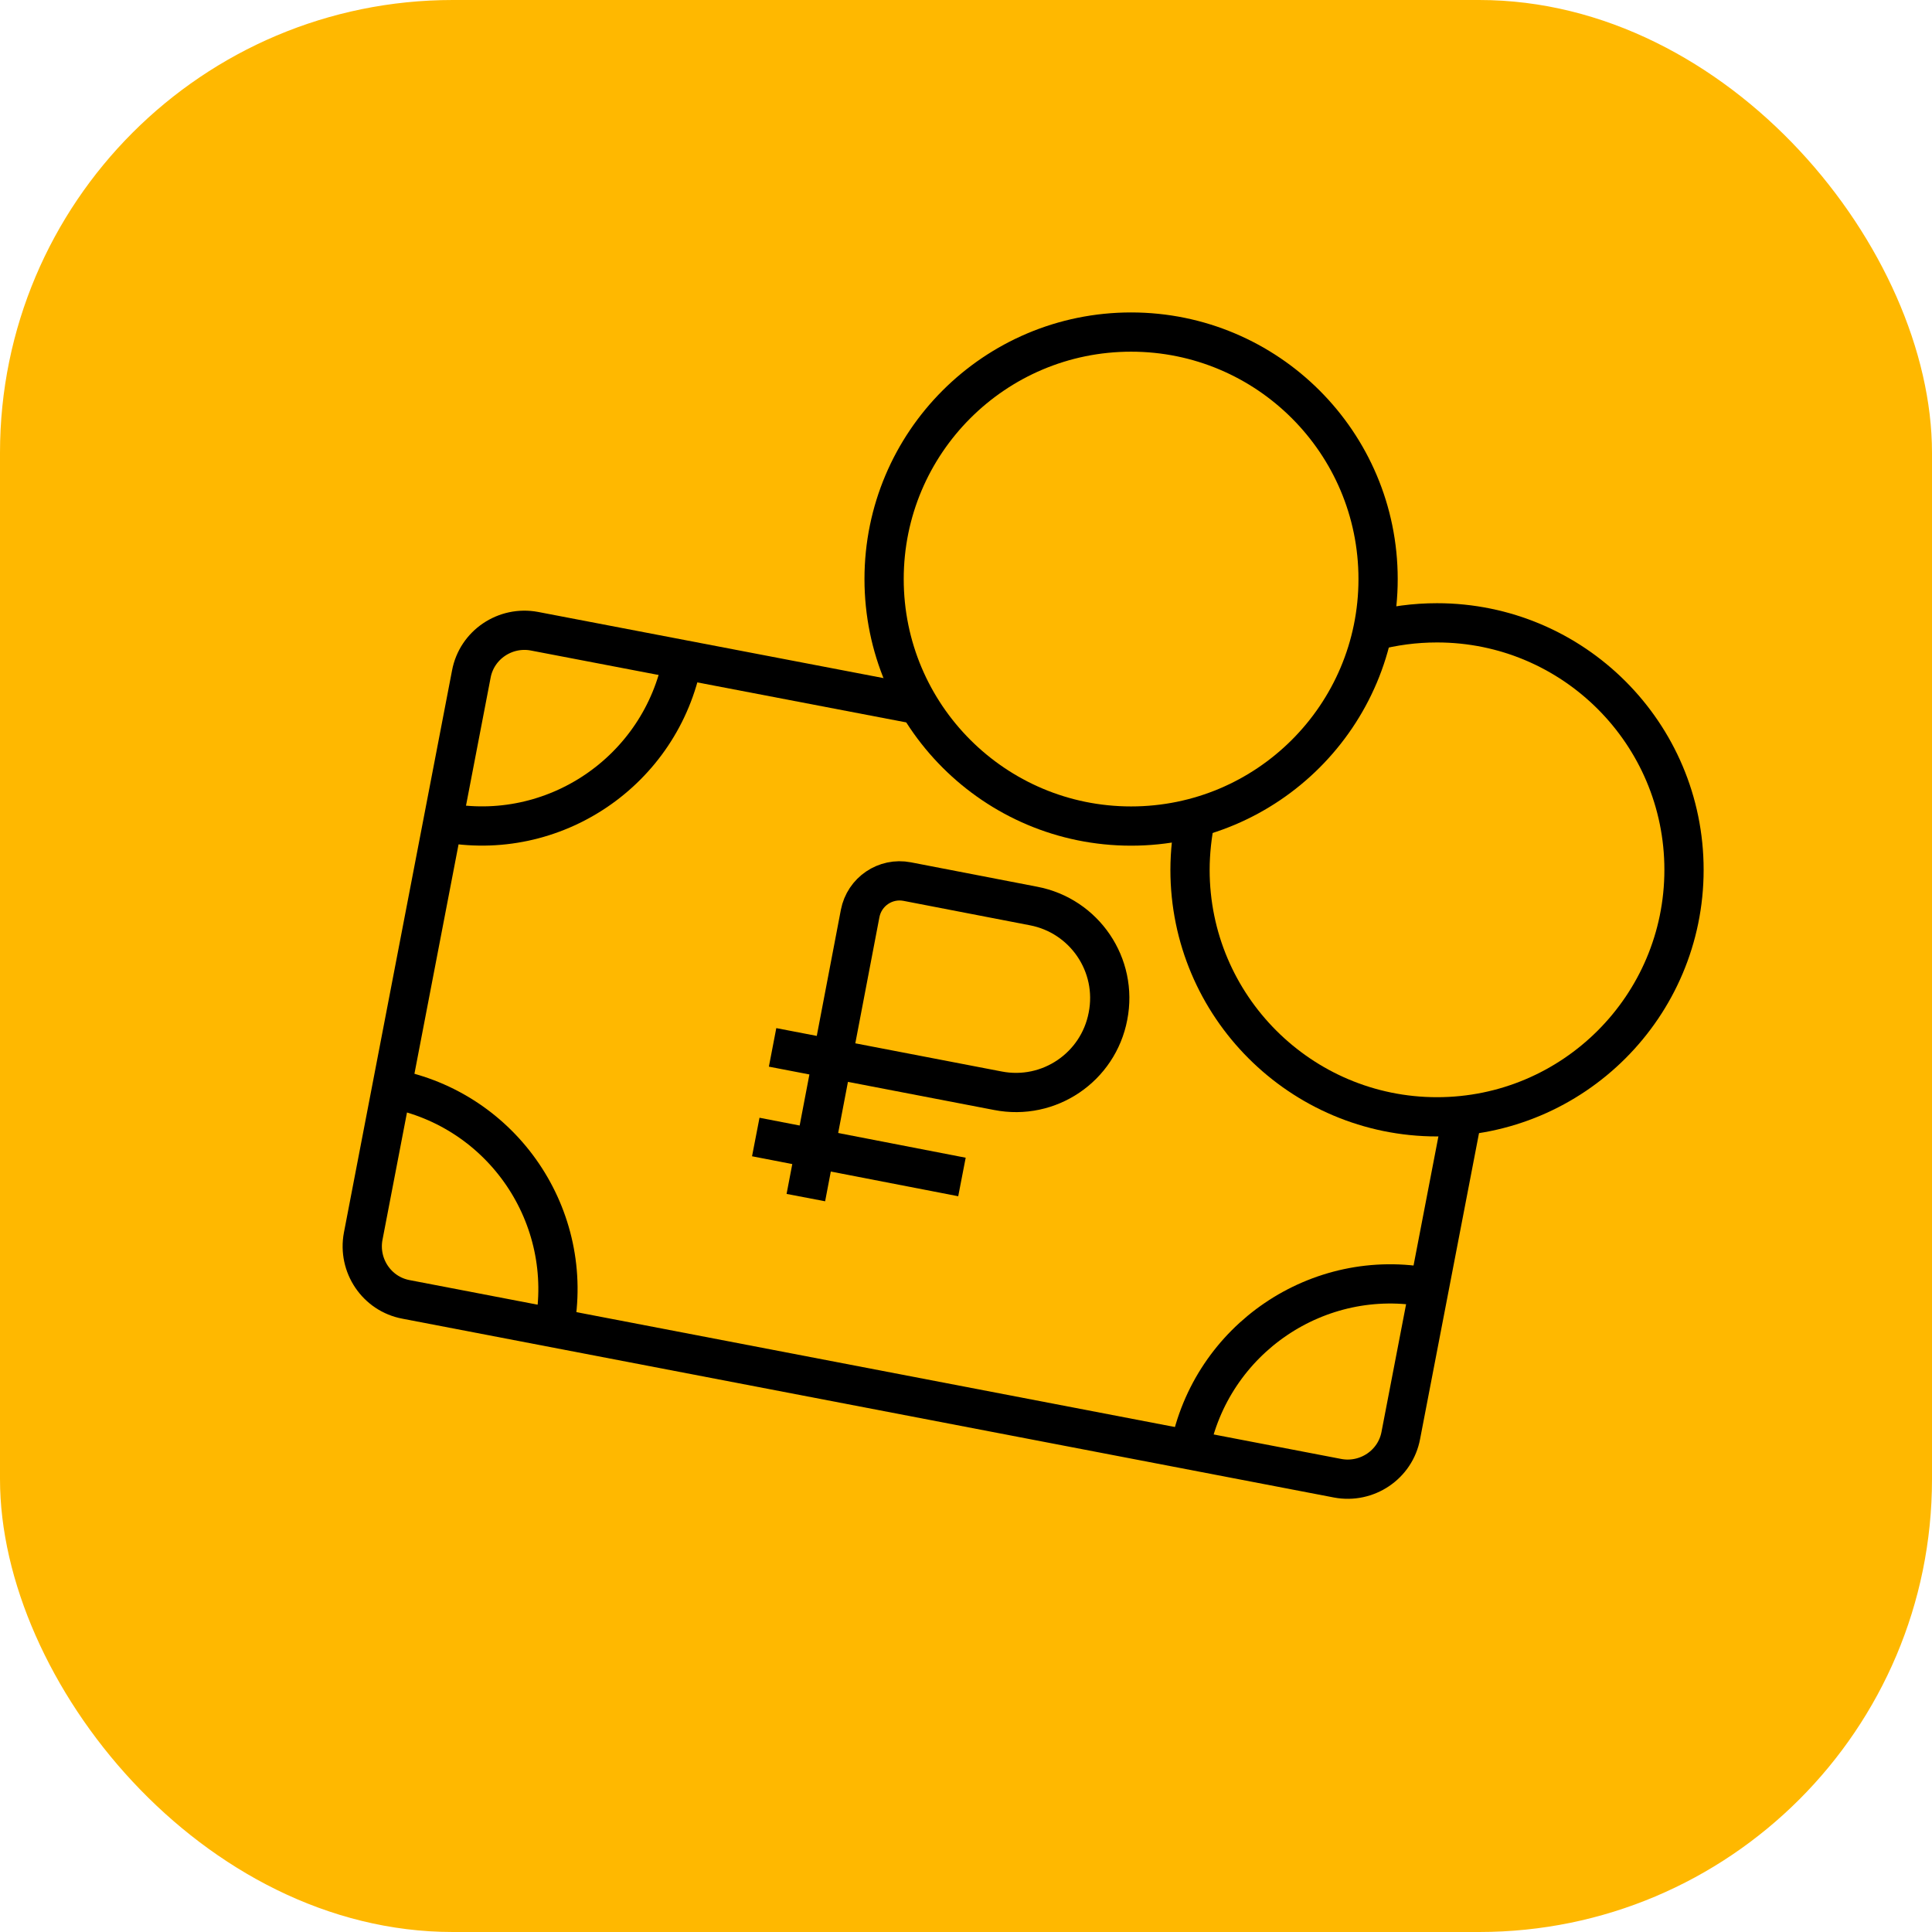
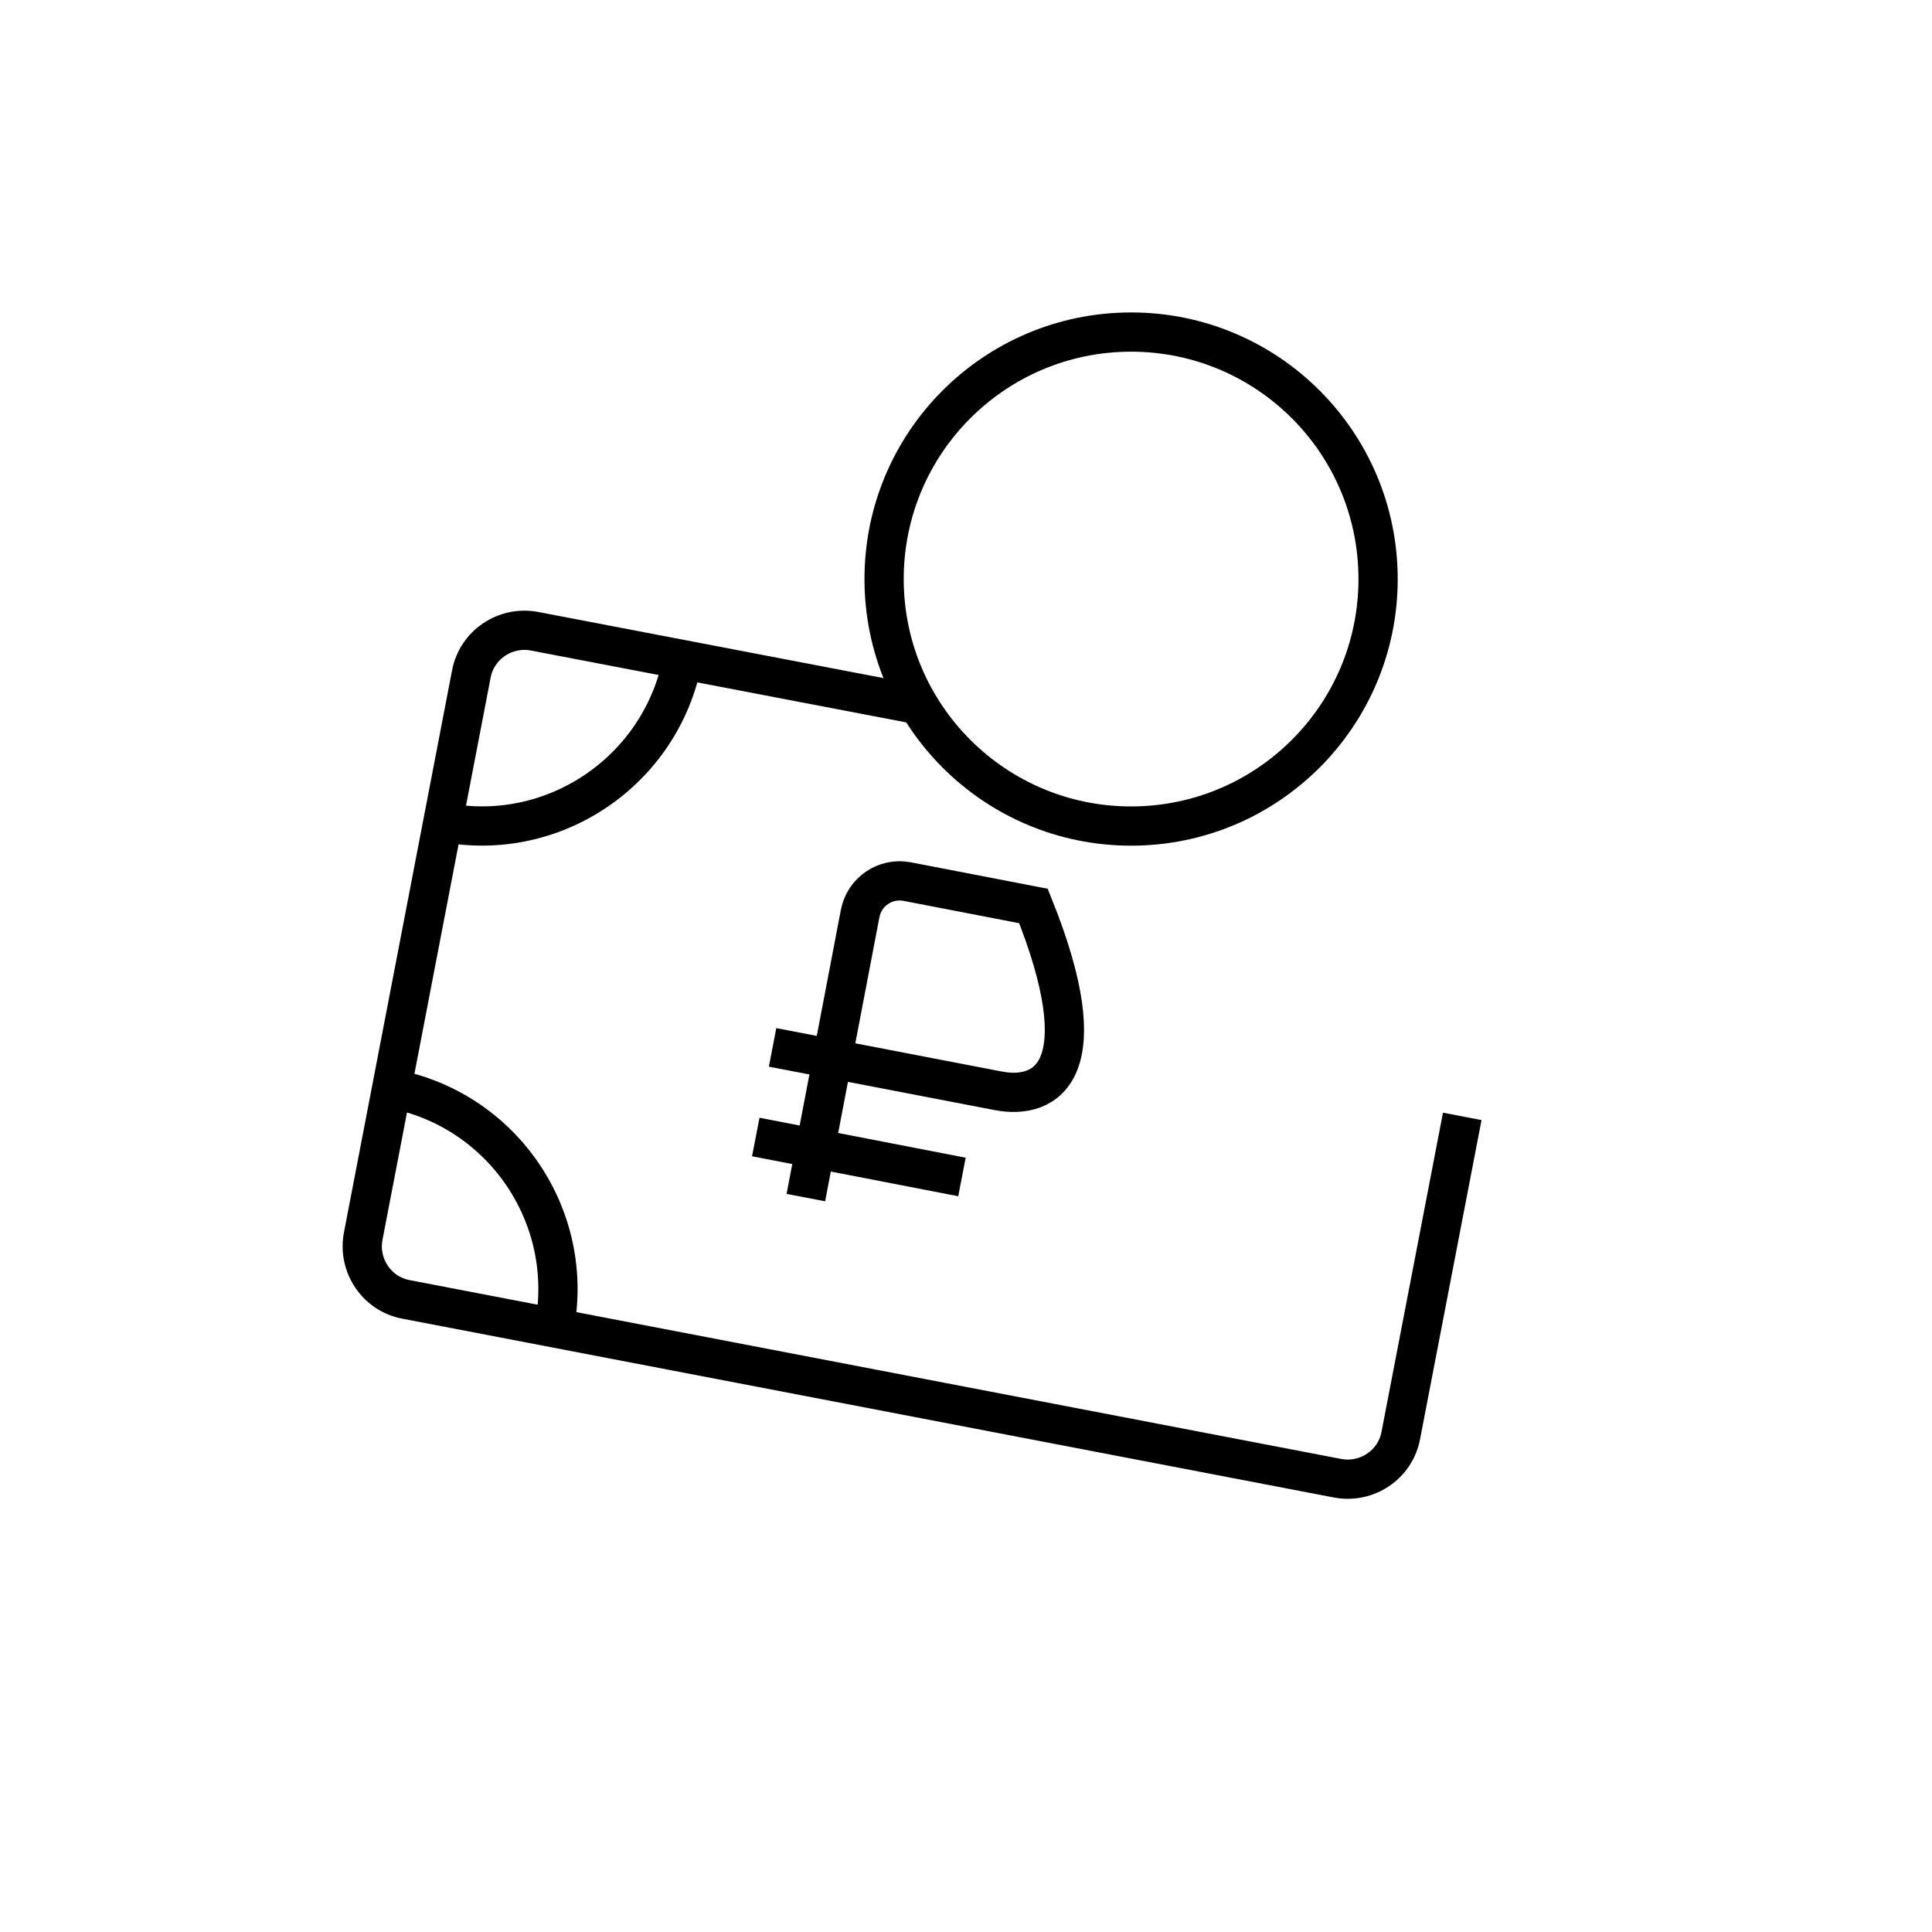
<svg xmlns="http://www.w3.org/2000/svg" viewBox="0 0 64 64" fill="none">
-   <rect width="64" height="64" rx="15" fill="#FFB800" />
  <path d="M48.439 36.982L46.404 47.547C46.223 48.523 45.275 49.15 44.313 48.969L13.453 43.045C12.477 42.864 11.85 41.916 12.031 40.954L15.613 22.332C15.795 21.357 16.742 20.729 17.704 20.91L30.444 23.35" stroke="black" stroke-width="1.3" stroke-miterlimit="10" />
  <path d="M22.61 21.858C21.9 25.538 18.345 27.949 14.679 27.238" stroke="black" stroke-width="1.3" stroke-miterlimit="10" />
  <path d="M18.359 43.993C19.07 40.313 16.659 36.759 12.979 36.062" stroke="black" stroke-width="1.3" stroke-miterlimit="10" />
-   <path d="M39.407 48.035C40.117 44.355 43.672 41.944 47.338 42.655" stroke="black" stroke-width="1.3" stroke-miterlimit="10" />
-   <path d="M26.695 39.672L28.493 30.263C28.632 29.538 29.329 29.064 30.054 29.204L34.235 30.012C35.922 30.333 37.037 31.964 36.703 33.664C36.382 35.351 34.751 36.466 33.051 36.131L25.593 34.696" stroke="black" stroke-width="1.3" stroke-miterlimit="10" />
+   <path d="M26.695 39.672L28.493 30.263C28.632 29.538 29.329 29.064 30.054 29.204L34.235 30.012C36.382 35.351 34.751 36.466 33.051 36.131L25.593 34.696" stroke="black" stroke-width="1.3" stroke-miterlimit="10" />
  <path d="M25.036 37.665L31.866 38.989" stroke="black" stroke-width="1.3" stroke-miterlimit="10" />
-   <path d="M45.47 20.91C46.153 20.729 46.864 20.632 47.603 20.632C52.119 20.632 55.785 24.297 55.785 28.814C55.785 33.33 52.119 36.996 47.603 36.996C43.087 36.996 39.421 33.33 39.421 28.814C39.421 28.228 39.49 27.643 39.602 27.085" stroke="black" stroke-width="1.3" stroke-miterlimit="10" />
  <path d="M37.469 27.364C41.988 27.364 45.651 23.701 45.651 19.182C45.651 14.663 41.988 11 37.469 11C32.95 11 29.287 14.663 29.287 19.182C29.287 23.701 32.95 27.364 37.469 27.364Z" stroke="black" stroke-width="1.3" stroke-miterlimit="10" />
</svg>